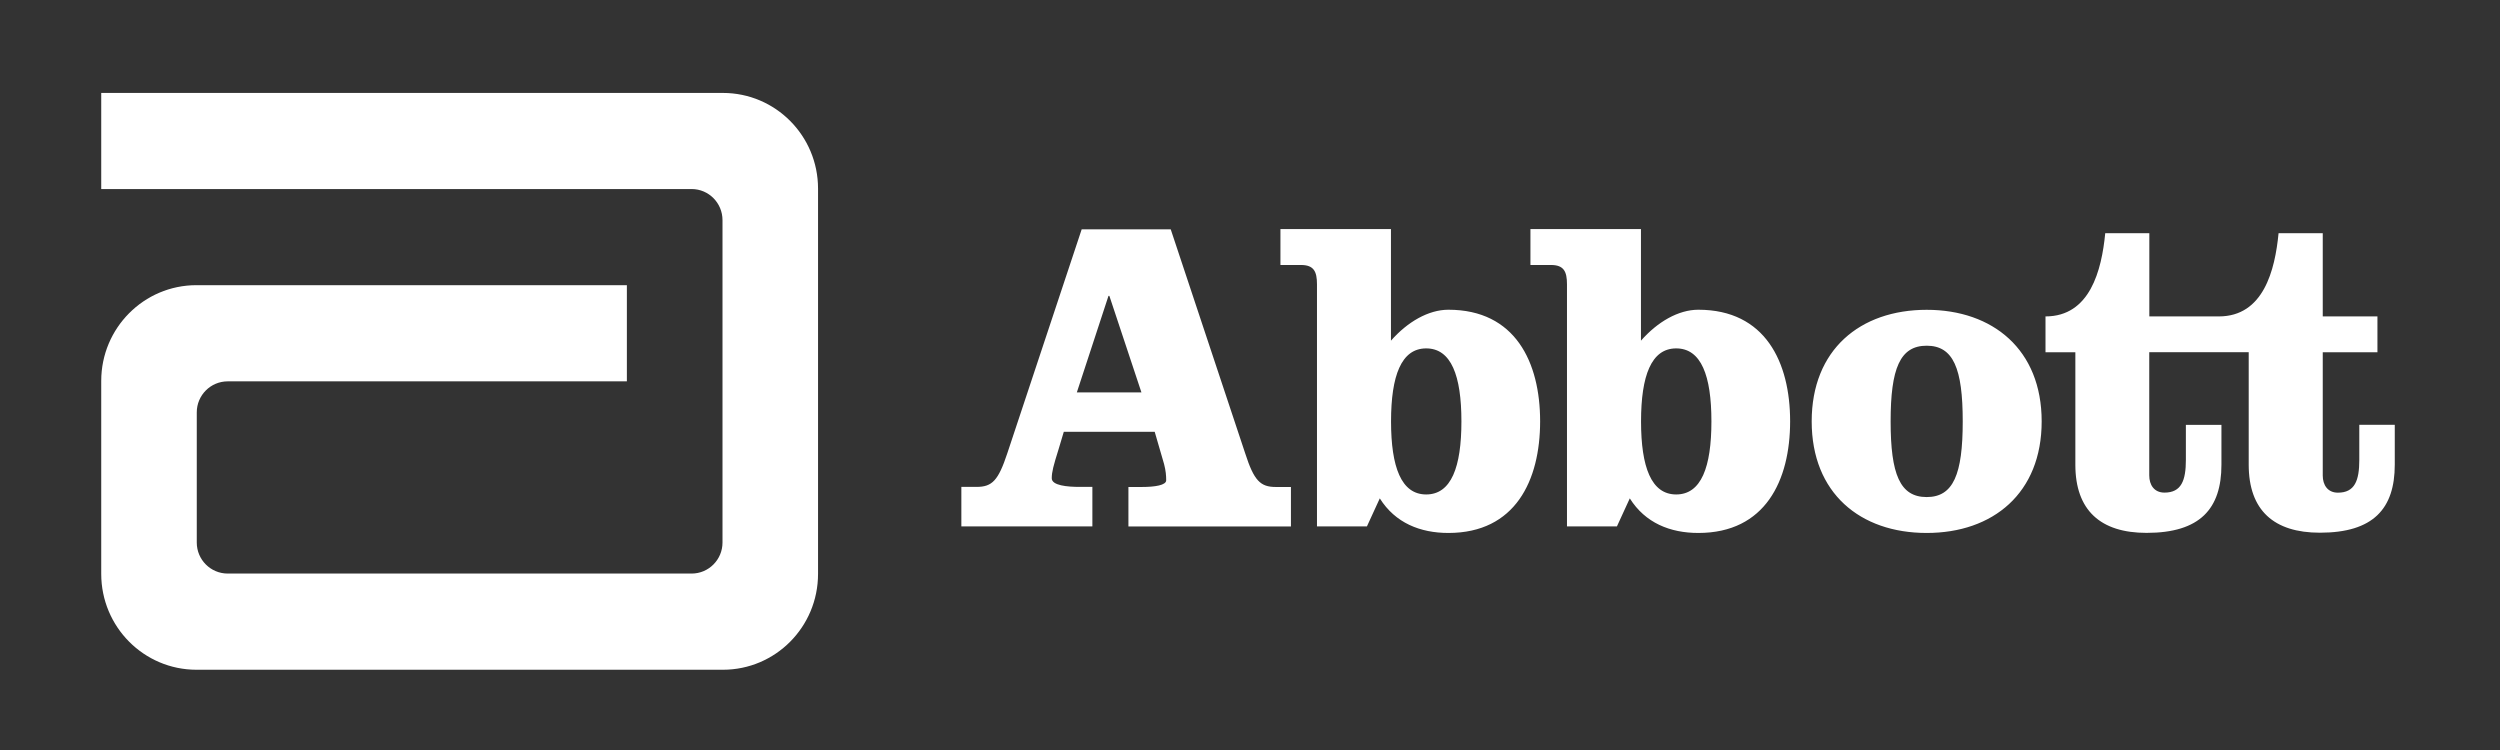
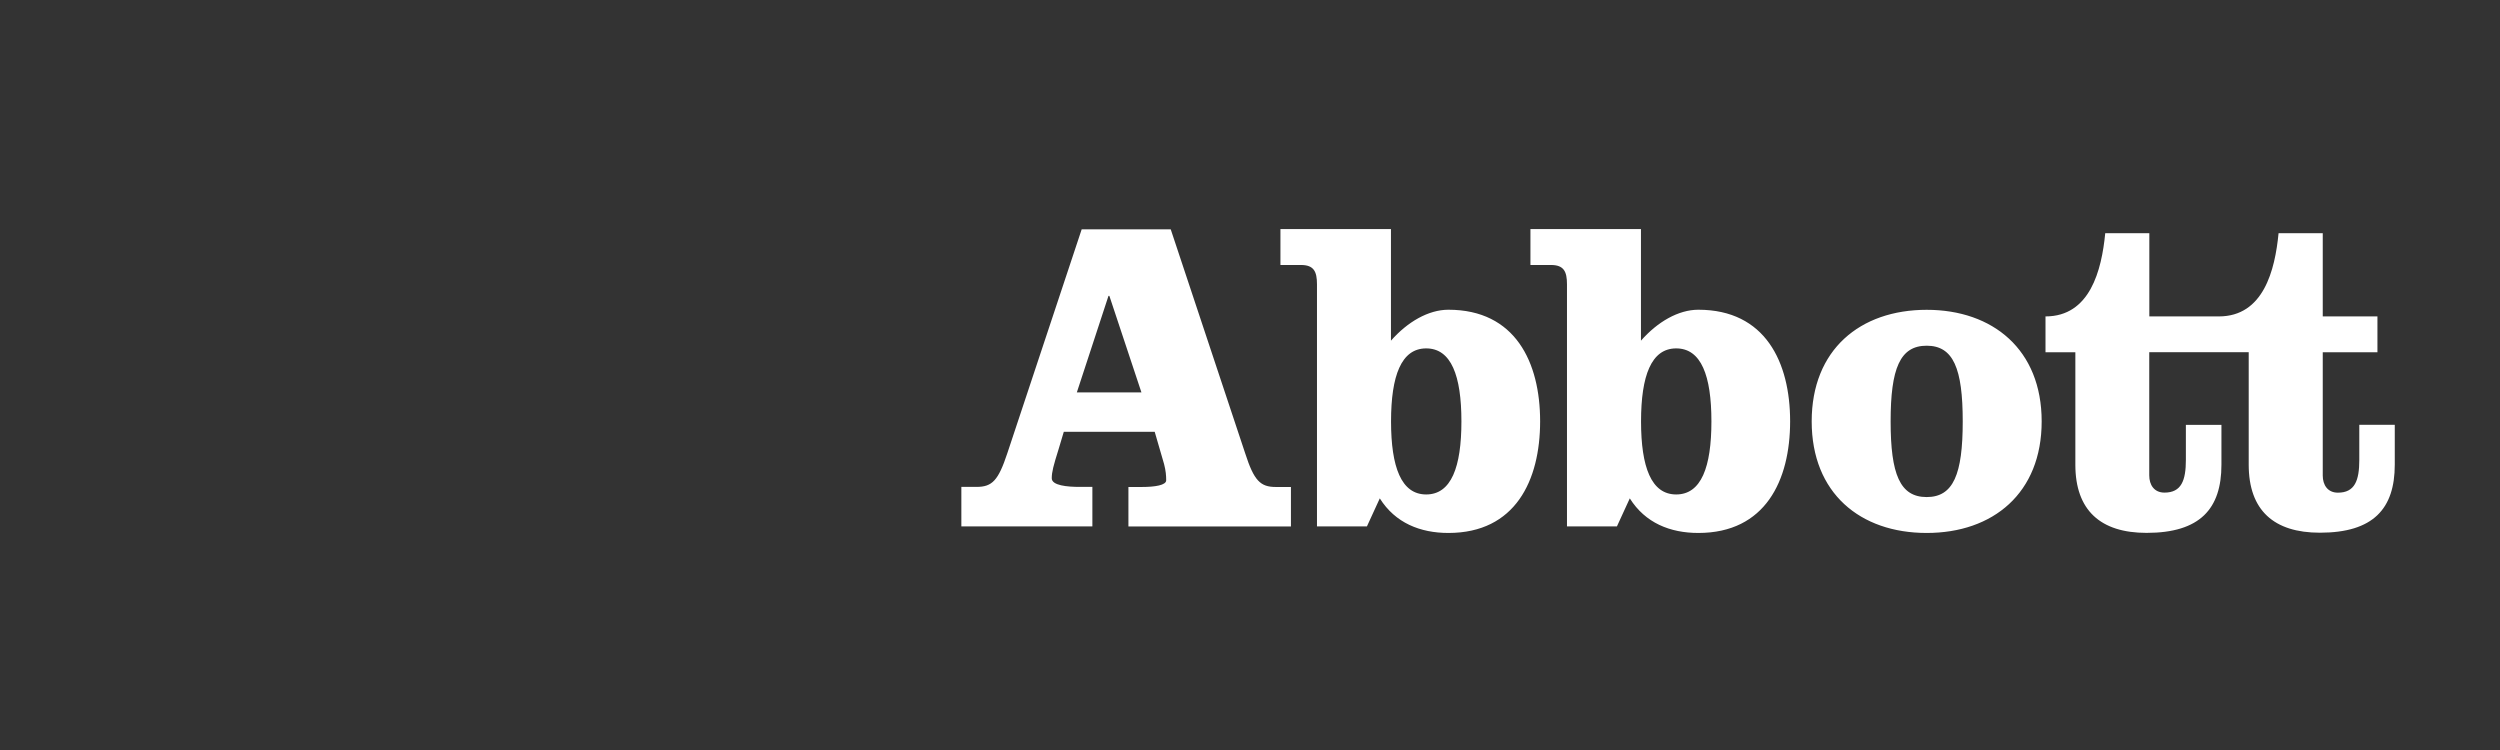
<svg xmlns="http://www.w3.org/2000/svg" width="120pt" height="36pt" viewBox="0 0 120 36" version="1.1">
  <rect x="0" y="0" width="120" height="36" fill="#333333" stroke="none" />
  <g id="surface1">
-     <path style=" stroke:none;fill-rule:nonzero;fill:rgb(100%,100%,100%);fill-opacity:1;" d="M 9.43 13.688 C 6.906 13.688 4.859 15.746 4.859 18.285 L 4.859 27.547 C 4.859 30.09 6.906 32.148 9.434 32.148 L 34.699 32.148 C 37.223 32.148 39.266 30.09 39.266 27.547 L 39.266 9.055 C 39.266 6.516 37.223 4.461 34.699 4.461 L 4.859 4.461 L 4.859 9.074 L 33.199 9.074 C 34.016 9.074 34.68 9.742 34.68 10.566 L 34.68 26.043 C 34.68 26.863 34.016 27.531 33.199 27.531 L 10.93 27.531 C 10.109 27.531 9.445 26.863 9.445 26.043 L 9.445 19.793 C 9.445 18.973 10.109 18.305 10.93 18.305 L 30.09 18.305 L 30.09 13.688 Z M 9.43 13.688 " />
    <path style=" stroke:none;fill-rule:nonzero;fill:rgb(100%,100%,100%);fill-opacity:1;" d="M 98 20.227 C 98 23.668 95.668 25.582 92.48 25.582 C 89.285 25.582 86.961 23.668 86.961 20.227 C 86.961 16.785 89.285 14.871 92.48 14.871 C 95.66 14.871 98 16.785 98 20.227 Z M 75.215 25.266 L 77.613 25.266 L 78.23 23.922 C 78.973 25.105 80.172 25.582 81.52 25.582 C 84.734 25.582 85.926 23.066 85.926 20.223 C 85.926 17.387 84.734 14.867 81.52 14.867 C 80.562 14.867 79.559 15.449 78.766 16.352 L 78.766 10.996 L 73.461 10.996 L 73.461 12.719 L 74.445 12.719 C 75.066 12.719 75.215 13.035 75.215 13.645 Z M 63.215 25.266 L 65.613 25.266 L 66.23 23.922 C 66.973 25.105 68.176 25.582 69.523 25.582 C 72.734 25.582 73.926 23.066 73.926 20.223 C 73.926 17.387 72.734 14.867 69.523 14.867 C 68.566 14.867 67.559 15.449 66.766 16.352 L 66.766 10.996 L 61.461 10.996 L 61.461 12.719 L 62.445 12.719 C 63.066 12.719 63.215 13.035 63.215 13.645 Z M 53.207 14.203 L 53.25 14.203 L 54.789 18.836 L 51.688 18.836 Z M 51.922 11.004 L 48.352 21.754 C 47.918 23.066 47.625 23.371 46.875 23.371 L 46.145 23.371 L 46.145 25.266 L 52.434 25.266 L 52.434 23.371 L 51.816 23.371 C 51.234 23.371 50.484 23.305 50.484 22.957 C 50.484 22.652 50.57 22.336 50.805 21.586 L 51.062 20.727 L 55.426 20.727 L 55.875 22.273 C 55.961 22.598 55.977 22.836 55.977 23.055 C 55.977 23.289 55.441 23.375 54.805 23.375 L 54.164 23.375 L 54.164 25.27 L 61.965 25.27 L 61.965 23.375 L 61.238 23.375 C 60.496 23.375 60.191 23.07 59.77 21.762 L 56.195 11.008 L 51.922 11.008 Z M 70.148 20.227 C 70.148 22.422 69.66 23.734 68.457 23.734 C 67.262 23.734 66.77 22.422 66.77 20.227 C 66.77 18.035 67.262 16.723 68.457 16.723 C 69.66 16.723 70.148 18.035 70.148 20.227 Z M 92.48 16.594 C 91.199 16.594 90.75 17.688 90.75 20.227 C 90.75 22.766 91.199 23.859 92.48 23.859 C 93.762 23.859 94.211 22.766 94.211 20.227 C 94.211 17.688 93.762 16.594 92.48 16.594 Z M 113.246 20.398 L 113.246 22.078 C 113.246 23.066 113.031 23.648 112.219 23.648 C 111.727 23.648 111.492 23.277 111.492 22.828 L 111.492 16.91 L 114.117 16.91 L 114.117 15.188 L 111.492 15.188 L 111.492 11.195 L 109.371 11.195 C 109.199 12.977 108.645 15.188 106.504 15.188 L 103.168 15.188 L 103.168 11.195 L 101.051 11.195 C 100.879 12.977 100.32 15.188 98.184 15.188 L 98.184 16.91 L 99.617 16.91 L 99.617 22.309 C 99.617 24.504 100.836 25.578 103.035 25.578 C 105.605 25.578 106.629 24.418 106.629 22.309 L 106.629 20.395 L 104.922 20.395 L 104.922 22.074 C 104.922 23.062 104.707 23.645 103.895 23.645 C 103.398 23.645 103.164 23.273 103.164 22.82 L 103.164 16.906 L 107.938 16.906 L 107.938 22.305 C 107.938 24.5 109.152 25.57 111.355 25.57 C 113.922 25.57 114.949 24.414 114.949 22.305 L 114.949 20.391 L 113.246 20.391 Z M 82.148 20.227 C 82.148 22.422 81.66 23.734 80.457 23.734 C 79.262 23.734 78.77 22.422 78.77 20.227 C 78.77 18.035 79.262 16.723 80.457 16.723 C 81.66 16.723 82.148 18.035 82.148 20.227 Z M 82.148 20.227 " />
  </g>
</svg>